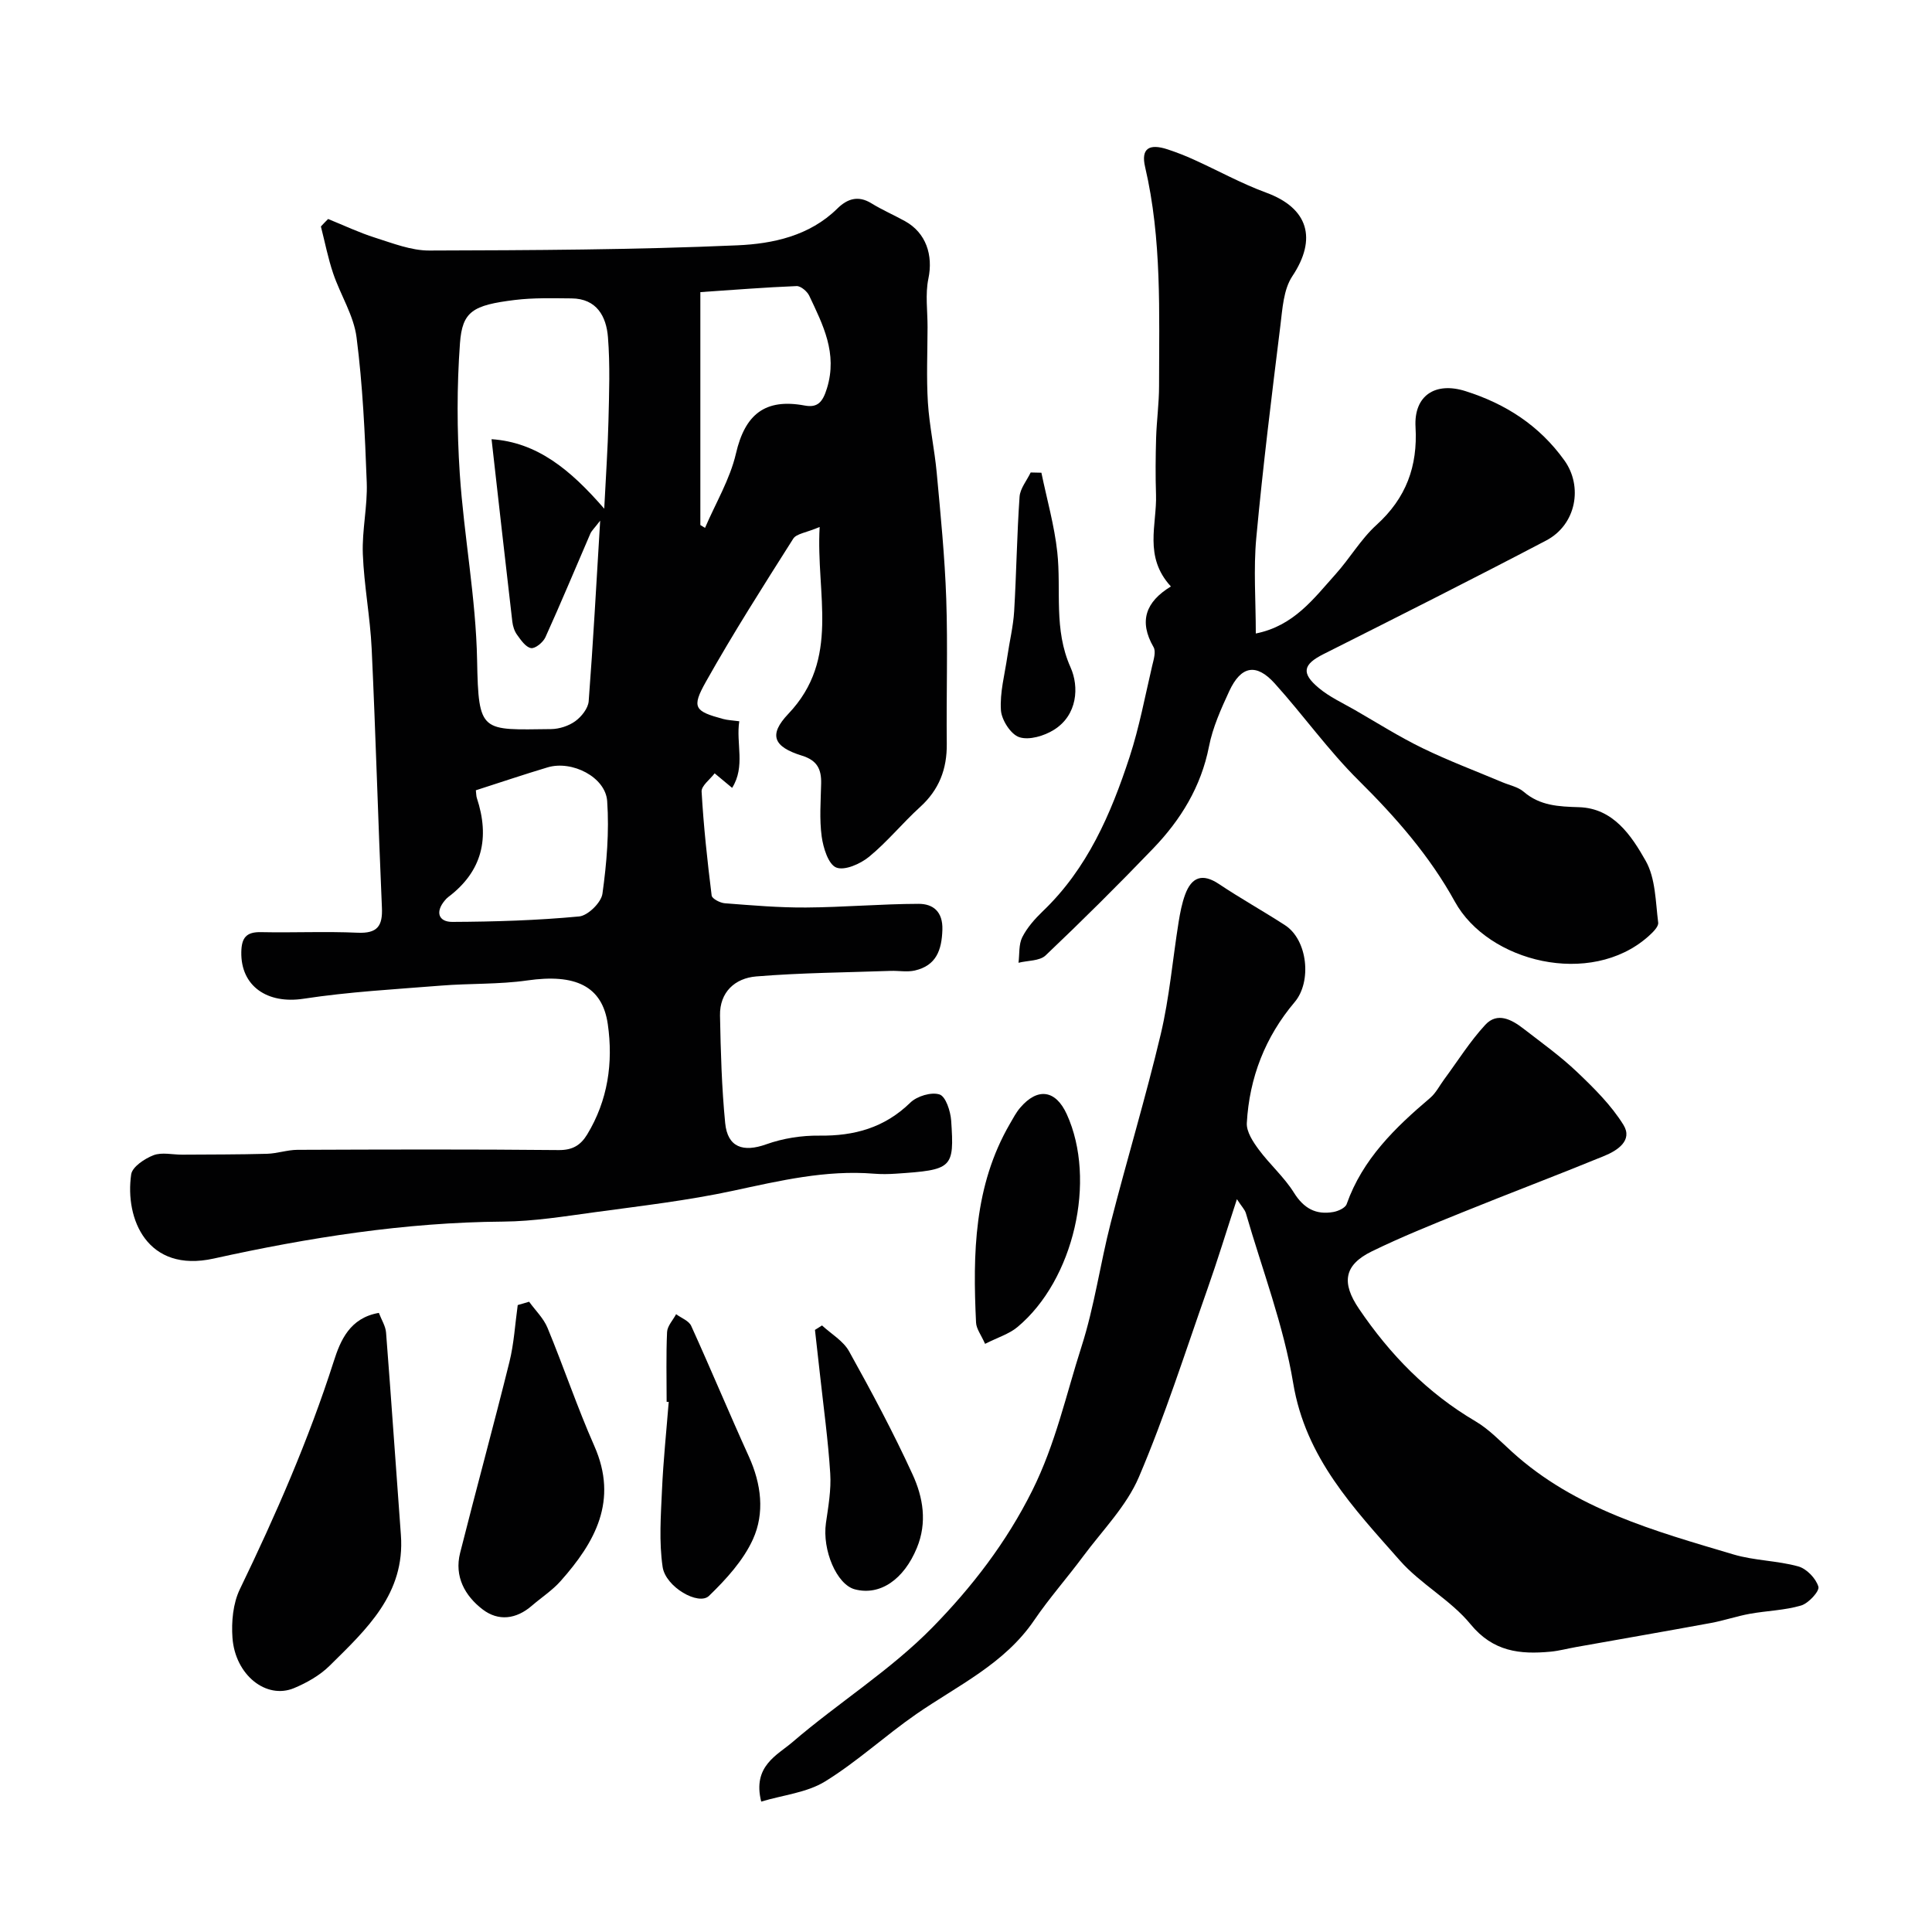
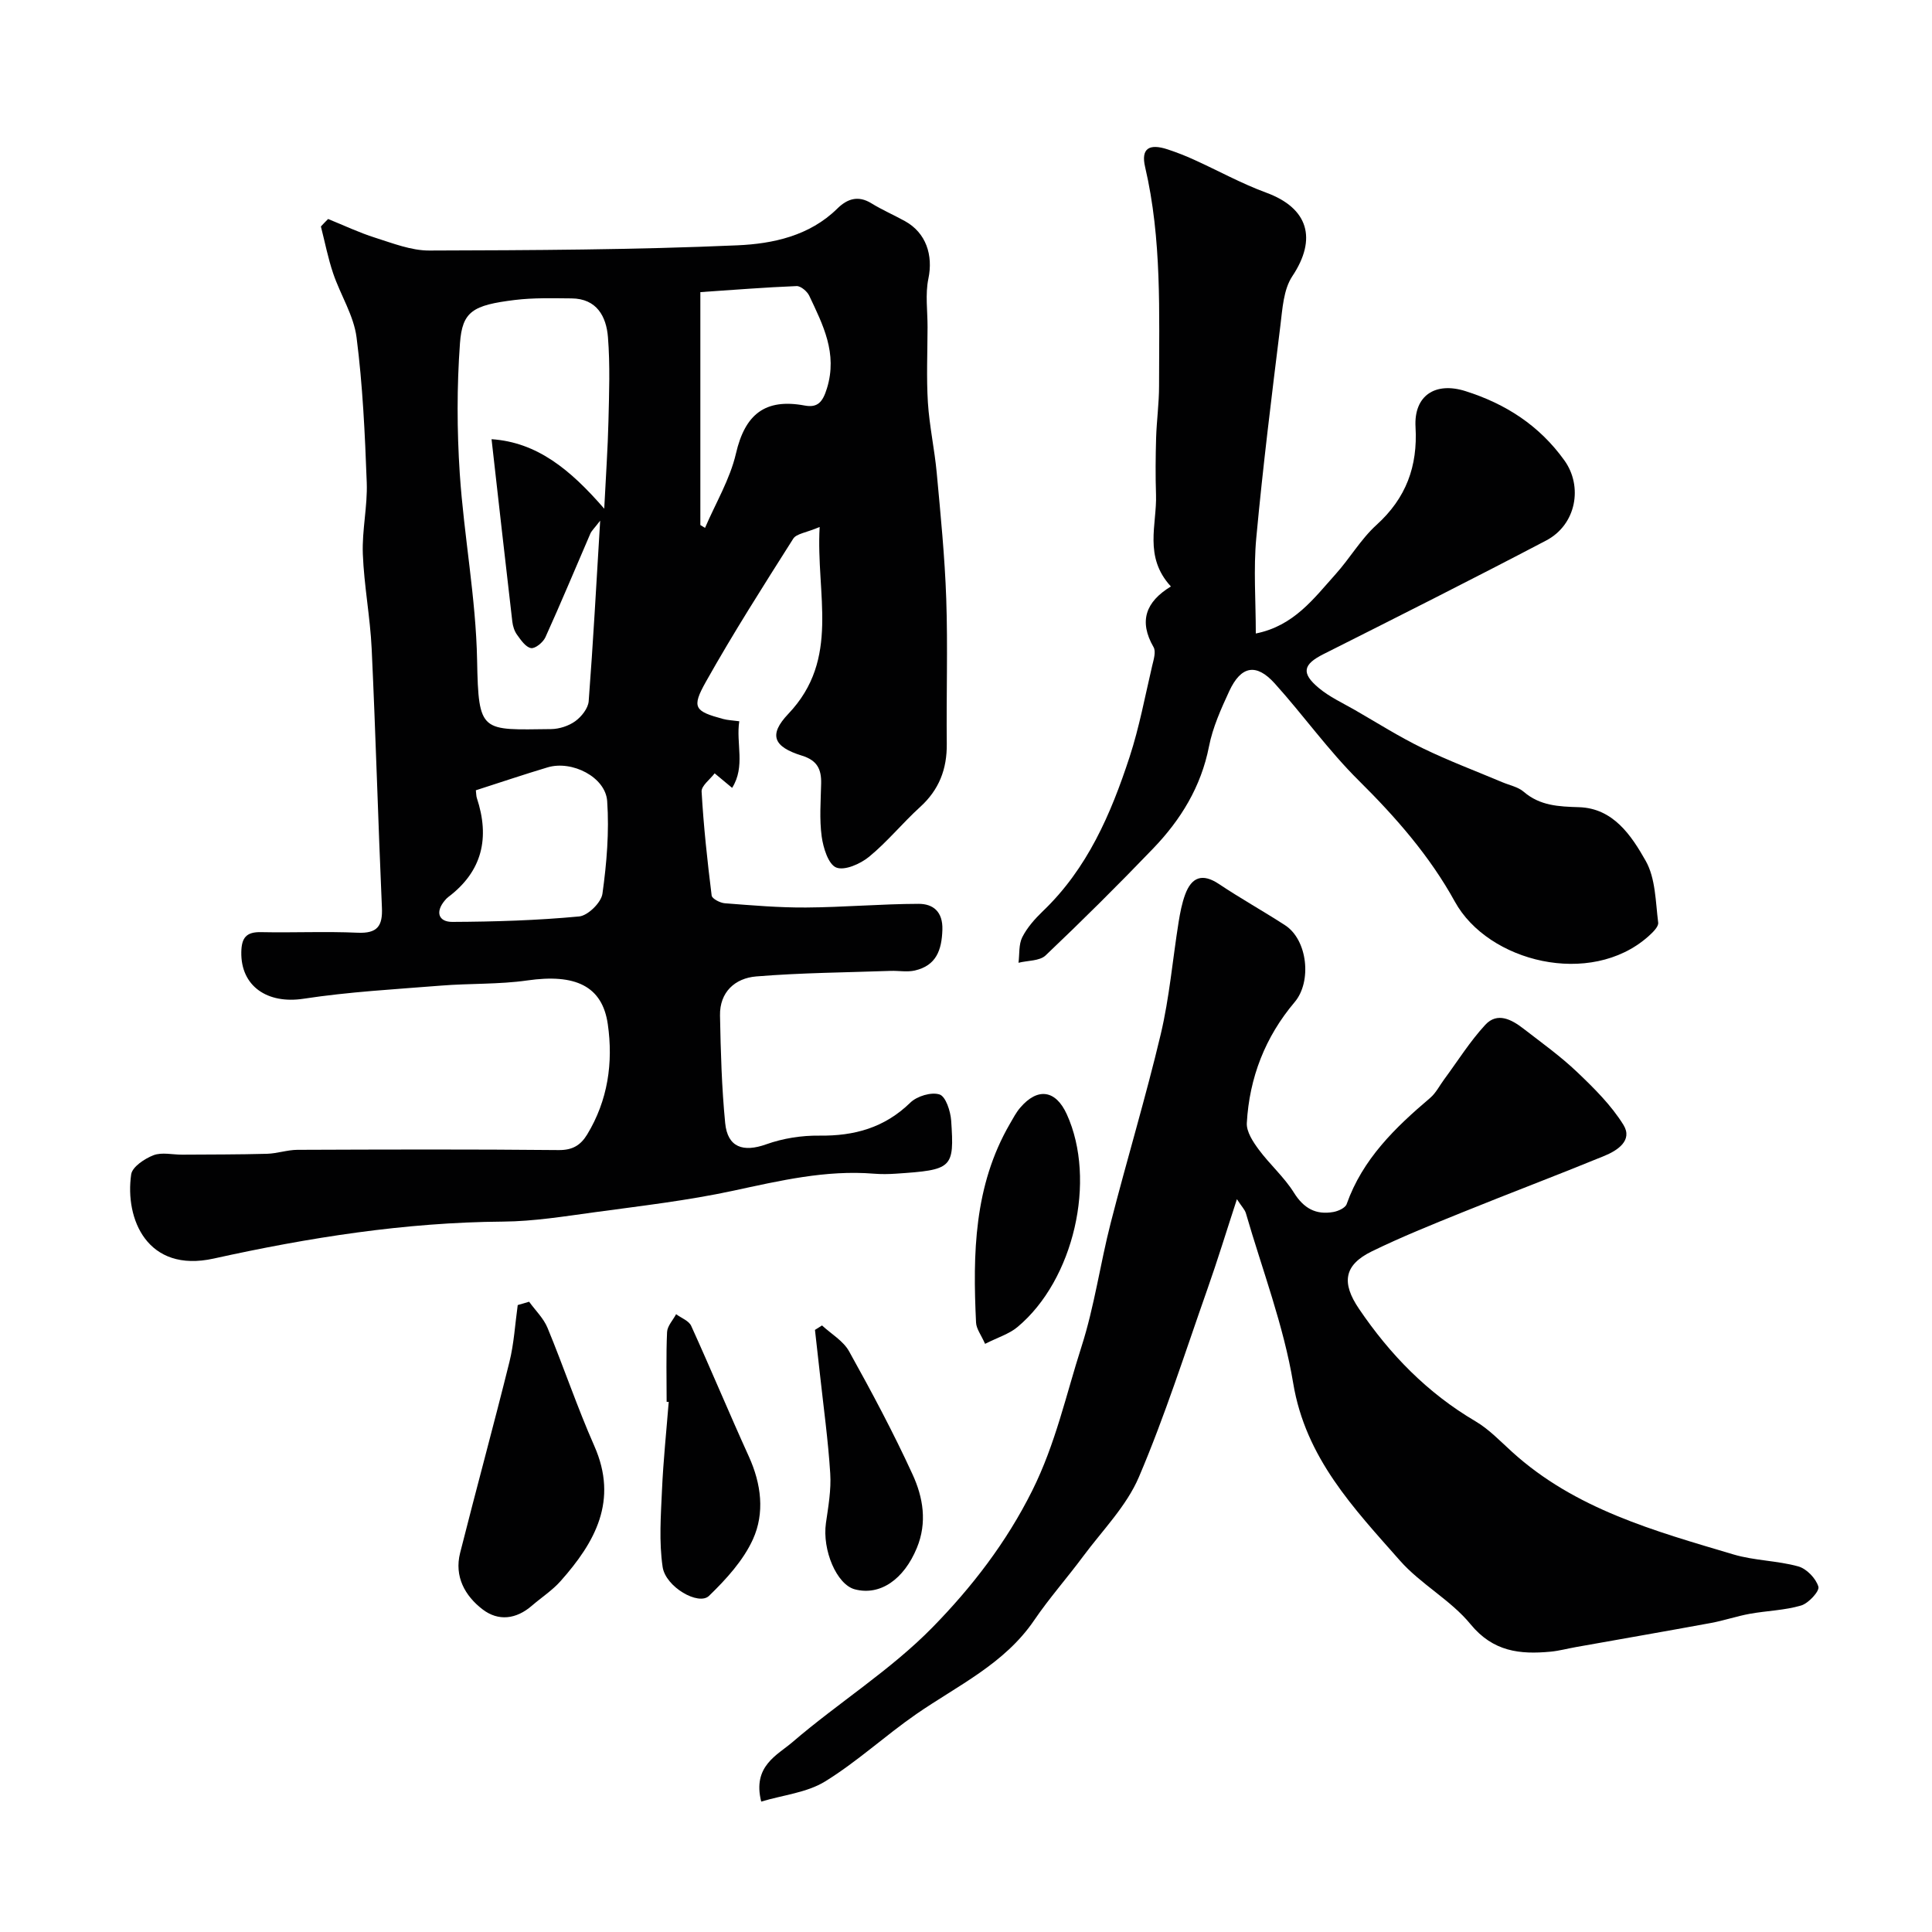
<svg xmlns="http://www.w3.org/2000/svg" enable-background="new 0 0 400 400" viewBox="0 0 400 400">
  <g fill="#010102">
    <path d="m67.93 45.34c3.24 1.31 6.41 2.82 9.73 3.87 3.67 1.16 7.49 2.68 11.24 2.66 21.26-.06 42.54-.15 63.78-1.08 7.31-.32 14.93-1.94 20.68-7.61 2.04-2.01 4.3-2.79 7.05-1.09 2.23 1.37 4.65 2.42 6.95 3.69 4.38 2.42 5.87 7.05 4.85 11.93-.67 3.21-.16 6.68-.17 10.03-.01 5.2-.25 10.41.07 15.59.31 4.87 1.38 9.7 1.83 14.57.8 8.68 1.67 17.37 1.97 26.08.34 9.99 0 19.99.11 29.99.06 5.26-1.59 9.55-5.54 13.13-3.63 3.3-6.76 7.18-10.54 10.28-1.8 1.48-5.08 2.93-6.81 2.23-1.64-.67-2.69-4.09-3.01-6.43-.49-3.6-.19-7.31-.11-10.98.06-2.93-.8-4.77-3.98-5.75-5.9-1.83-6.96-4.29-2.82-8.65 10.85-11.41 5.69-24.69 6.49-38.69-2.82 1.19-4.81 1.38-5.47 2.42-6.19 9.77-12.42 19.54-18.08 29.62-3.03 5.38-2.34 6.11 3.58 7.71.93.25 1.92.28 3.33.47-.72 4.57 1.32 9.33-1.48 13.79-1.47-1.22-2.55-2.12-3.62-3.01-.95 1.26-2.77 2.58-2.7 3.78.41 7.19 1.19 14.37 2.08 21.52.08.66 1.74 1.52 2.71 1.6 5.6.43 11.22.92 16.83.88 7.76-.05 15.52-.74 23.29-.76 3-.01 5.06 1.59 4.94 5.37-.13 4.24-1.29 7.41-5.69 8.43-1.58.37-3.32.03-4.98.08-9.29.33-18.61.39-27.87 1.15-4.37.36-7.59 3.22-7.5 8.09.14 7.43.35 14.87 1.07 22.26.49 5.05 3.73 6.12 8.52 4.4 3.45-1.23 7.31-1.84 10.98-1.79 7.25.09 13.49-1.63 18.83-6.83 1.38-1.35 4.36-2.25 6.06-1.69 1.28.42 2.26 3.46 2.4 5.4.67 9.92.27 10.21-11.48 11-1.49.1-3.01.12-4.5 0-9.98-.81-19.53 1.46-29.2 3.54-9.4 2.02-19.01 3.13-28.56 4.43-6.32.86-12.68 1.9-19.03 1.95-20.3.15-40.22 3.3-59.91 7.65-13.77 3.04-18.43-8.2-17.09-17.43.23-1.56 2.78-3.25 4.61-3.96 1.74-.67 3.94-.11 5.94-.12 5.86-.04 11.72-.02 17.58-.18 2.1-.06 4.19-.81 6.29-.82 18.03-.07 36.06-.13 54.09.05 2.89.03 4.55-1.02 5.9-3.23 4.29-7.07 5.41-14.87 4.27-22.82-1.14-7.97-6.78-10.49-16.67-9.07-5.88.84-11.91.59-17.85 1.07-9.51.76-19.07 1.28-28.49 2.72-7.46 1.14-13-2.59-12.87-9.66.05-2.97 1.03-4.2 4.09-4.13 6.66.14 13.34-.18 19.99.12 4.09.18 5.21-1.38 5.03-5.23-.79-17.86-1.28-35.72-2.12-53.58-.31-6.55-1.58-13.06-1.83-19.6-.19-4.91.99-9.88.81-14.79-.37-10.04-.83-20.11-2.11-30.06-.58-4.54-3.33-8.78-4.84-13.24-1.07-3.16-1.71-6.47-2.54-9.72.49-.54.99-1.05 1.49-1.55zm56.33 62.46c-1.28 1.66-1.79 2.11-2.03 2.67-3.1 7.16-6.09 14.37-9.31 21.47-.48 1.05-2.11 2.39-2.98 2.24-1.1-.19-2.1-1.66-2.89-2.76-.55-.75-.87-1.78-.98-2.72-1.45-12.43-2.84-24.87-4.3-37.77 9.4.64 16.26 6.23 23.33 14.39.35-7.03.74-12.53.87-18.03.14-5.83.36-11.69-.1-17.48-.34-4.29-2.32-7.99-7.54-8.03-3.93-.03-7.89-.15-11.77.33-8.68 1.07-10.85 2.36-11.33 8.97-.65 8.95-.63 18.01-.04 26.97.86 12.92 3.35 25.77 3.59 38.69.29 15.13.84 14.37 15.32 14.21 1.7-.02 3.64-.65 5.01-1.64 1.28-.93 2.65-2.65 2.77-4.12.92-12.03 1.57-24.05 2.38-37.39zm-25.74 55.82c.09.73.07 1.18.2 1.58 2.72 8.22 1.18 15.19-5.95 20.55-.26.2-.49.45-.7.71-2 2.39-1.25 4.42 1.59 4.41 8.76-.04 17.54-.31 26.25-1.13 1.81-.17 4.57-2.88 4.82-4.71.88-6.32 1.42-12.81.98-19.16-.34-4.99-7.28-8.5-12.32-7-4.95 1.48-9.85 3.14-14.87 4.75zm46.48-54.92c.32.2.65.39.97.59 2.19-5.12 5.16-10.05 6.4-15.39 1.87-8.09 6.01-11.47 14.22-9.94 2.64.49 3.73-.63 4.63-3.59 2.22-7.26-.84-13.12-3.68-19.15-.43-.9-1.75-2.02-2.61-1.99-6.55.26-13.08.79-19.93 1.25z" />
    <path d="m256.09 248.28c-2.19 6.69-4.02 12.7-6.11 18.62-4.59 13.03-8.78 26.24-14.19 38.92-2.57 6.01-7.53 11.01-11.52 16.38-3.31 4.47-7.02 8.65-10.15 13.25-6.15 9.05-15.81 13.49-24.39 19.42-6.45 4.46-12.27 9.88-18.92 13.97-3.76 2.31-8.64 2.79-13.21 4.16-1.85-7.35 3.31-9.6 6.47-12.31 9.49-8.16 20.32-14.9 29.01-23.78 8.08-8.26 15.24-17.48 20.64-28.31 4.83-9.68 7-19.85 10.2-29.82 2.67-8.32 3.86-17.1 6.04-25.59 3.34-13.05 7.25-25.97 10.36-39.07 1.8-7.6 2.46-15.48 3.7-23.22.31-1.92.68-3.87 1.35-5.69 1.33-3.61 3.55-4.48 6.99-2.19 4.47 2.99 9.18 5.61 13.7 8.54 4.67 3.03 5.58 11.68 1.98 15.92-6.1 7.21-9.38 15.66-9.9 25.03-.1 1.79 1.28 3.89 2.46 5.48 2.28 3.09 5.26 5.69 7.28 8.92 2.04 3.27 4.55 4.66 8.18 4.02 1.01-.18 2.47-.84 2.75-1.63 3.29-9.31 10.03-15.83 17.29-21.99 1.2-1.02 1.95-2.56 2.91-3.85 2.8-3.79 5.32-7.84 8.5-11.28 2.51-2.72 5.49-1.08 7.93.81 3.76 2.91 7.66 5.7 11.09 8.97 3.51 3.34 7.07 6.87 9.59 10.94 1.98 3.22-1.26 5.31-3.97 6.42-9.75 4-19.61 7.72-29.38 11.68-6.31 2.55-12.64 5.1-18.75 8.08-5.83 2.85-6.28 6.55-2.66 11.89 6.42 9.48 14.17 17.43 24.1 23.28 2.8 1.64 5.13 4.11 7.57 6.32 13.07 11.89 29.57 16.41 45.86 21.26 4.34 1.29 9.06 1.27 13.43 2.48 1.73.48 3.65 2.49 4.16 4.2.27.91-2.03 3.43-3.57 3.89-3.41 1.01-7.09 1.08-10.63 1.72-2.71.49-5.34 1.4-8.05 1.9-9.29 1.71-18.6 3.32-27.9 4.98-1.77.31-3.52.79-5.29.96-6.35.6-11.9.02-16.58-5.68-4.11-5.02-10.32-8.29-14.63-13.19-9.55-10.83-19.52-21.22-22.09-36.73-1.98-11.95-6.41-23.49-9.8-35.2-.22-.73-.85-1.34-1.85-2.88z" />
    <path d="m242.42 121.42c-5.69-6.18-2.87-12.83-3.08-19.03-.13-3.9-.09-7.81.02-11.72.11-3.58.61-7.15.61-10.73 0-15.18.61-30.4-2.89-45.38-.88-3.78.79-4.92 4.7-3.62 1.85.61 3.67 1.32 5.44 2.13 4.99 2.26 9.82 4.94 14.94 6.82 8.72 3.2 10.57 9.54 5.4 17.3-1.83 2.75-2.04 6.73-2.47 10.21-1.81 14.64-3.63 29.29-4.99 43.97-.6 6.42-.1 12.95-.1 19.79 7.9-1.58 12.01-7.26 16.52-12.28 2.96-3.29 5.23-7.26 8.47-10.2 6.13-5.55 8.55-12.13 8.08-20.27-.37-6.51 4.08-9.42 10.35-7.43 8.34 2.64 15.28 7.11 20.47 14.34 3.86 5.37 2.49 13.3-3.78 16.59-15.27 8.01-30.67 15.76-46.08 23.51-4.22 2.12-4.72 3.91-.99 7.02 2.21 1.85 4.93 3.1 7.46 4.55 4.65 2.68 9.2 5.56 14.01 7.9 5.38 2.62 11.01 4.73 16.53 7.06 1.5.63 3.26.97 4.43 1.98 3.39 2.91 7.24 3.06 11.45 3.19 7.1.22 10.85 5.88 13.81 11.12 2.04 3.61 2.03 8.44 2.58 12.78.11.87-1.21 2.11-2.11 2.91-11.91 10.5-33.08 5.29-39.99-7.26-5.19-9.43-12.2-17.44-19.86-25.03-6.29-6.22-11.48-13.54-17.42-20.13-3.84-4.26-6.99-3.67-9.43 1.59-1.7 3.68-3.42 7.5-4.19 11.44-1.64 8.35-5.84 15.18-11.56 21.13-7.25 7.55-14.68 14.93-22.27 22.14-1.24 1.17-3.71 1.04-5.61 1.52.23-1.78.02-3.78.78-5.29 1.01-2 2.61-3.8 4.25-5.38 9.24-8.83 14.11-20.15 17.97-31.94 2.01-6.15 3.2-12.58 4.68-18.89.3-1.26.82-2.92.28-3.85-3.08-5.34-1.65-9.37 3.59-12.56z" />
-     <path d="m78.44 271.82c.55 1.45 1.39 2.74 1.49 4.08 1.09 13.96 2.03 27.93 3.07 41.89.91 12.2-7.15 19.56-14.73 27.06-2.03 2.01-4.74 3.55-7.4 4.66-5.75 2.39-12.18-2.72-12.74-10.42-.24-3.32.11-7.12 1.53-10.06 7.42-15.35 14.23-30.91 19.44-47.18 1.37-4.3 3.32-9 9.34-10.03z" />
    <path d="m109.55 269.51c1.29 1.79 2.99 3.42 3.81 5.41 3.35 8.1 6.15 16.45 9.69 24.46 4.99 11.3.18 19.9-6.98 27.96-1.72 1.94-3.98 3.4-5.96 5.11-3.23 2.8-6.92 3.26-10.19.76-3.67-2.81-5.89-6.82-4.66-11.69 3.33-13.2 6.93-26.33 10.21-39.54.95-3.83 1.17-7.85 1.72-11.78.79-.23 1.57-.46 2.36-.69z" />
    <path d="m138.02 290.23c0-4.82-.13-9.64.09-14.45.06-1.25 1.22-2.46 1.87-3.69 1.07.79 2.64 1.36 3.12 2.41 4.08 8.98 7.87 18.09 11.95 27.07 2.57 5.67 3.31 11.67.84 17.12-2 4.4-5.56 8.29-9.1 11.72-2.14 2.07-8.98-1.82-9.6-5.99-.77-5.22-.37-10.64-.13-15.97.27-6.08.91-12.14 1.39-18.2-.15 0-.29-.01-.43-.02z" />
    <path d="m203.95 278.23c-.81-1.84-1.81-3.1-1.87-4.41-.68-14.22-.45-28.32 7.02-41.17.66-1.13 1.27-2.32 2.11-3.3 3.62-4.25 7.36-3.71 9.66 1.35 6.21 13.63 1.48 34.33-10.24 44.07-1.71 1.42-4.01 2.11-6.68 3.46z" />
    <path d="m170.19 274.42c1.9 1.76 4.4 3.19 5.6 5.35 4.65 8.36 9.17 16.81 13.15 25.5 2.17 4.72 3.07 9.92.89 15.2-2.69 6.54-7.62 9.97-12.86 8.58-3.75-1-6.76-8.13-5.97-13.71.49-3.41 1.11-6.88.89-10.28-.43-6.86-1.38-13.69-2.13-20.54-.33-3.06-.69-6.12-1.03-9.18.5-.31.98-.62 1.46-.92z" />
-     <path d="m215.61 97.87c1.13 5.48 2.69 10.91 3.29 16.45.86 7.93-.8 15.94 2.75 23.86 1.78 3.97 1.47 9.85-3.44 12.92-2.01 1.26-5.13 2.2-7.17 1.53-1.76-.57-3.68-3.57-3.81-5.6-.24-3.66.79-7.4 1.33-11.11.45-3.12 1.22-6.22 1.41-9.35.47-7.9.57-15.83 1.12-23.72.12-1.72 1.5-3.35 2.3-5.03.73.02 1.47.04 2.22.05z" />
  </g>
</svg>